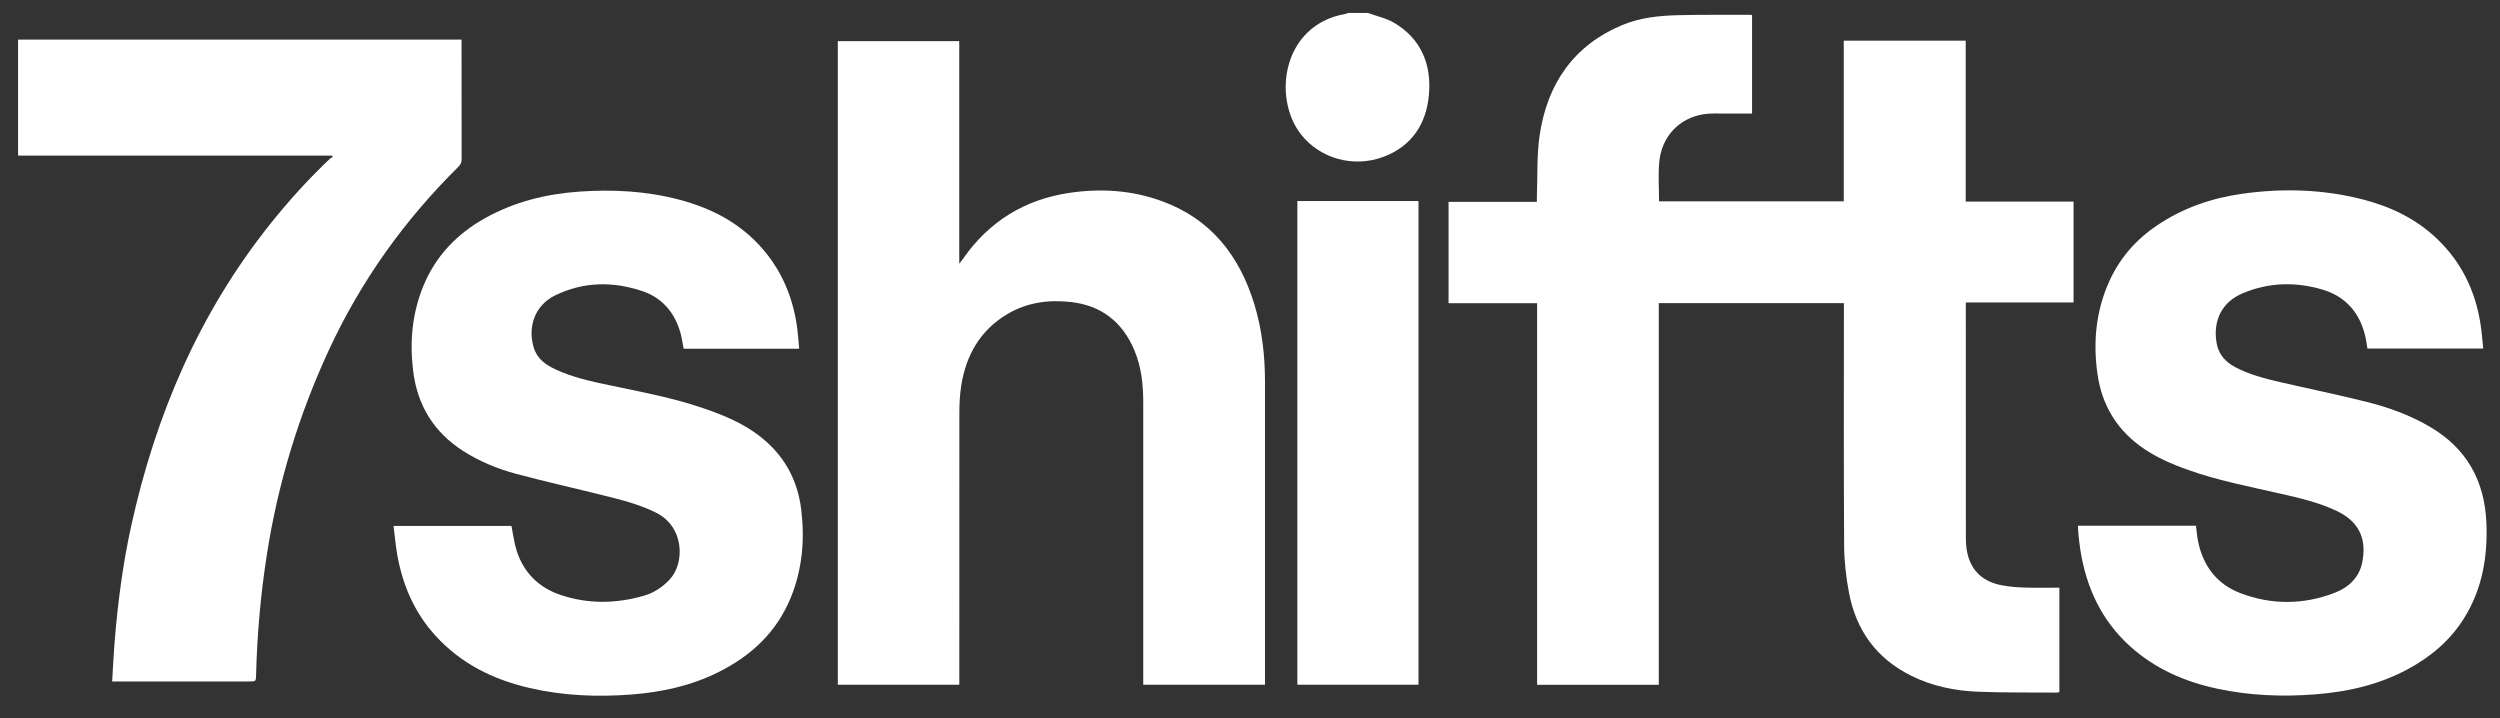
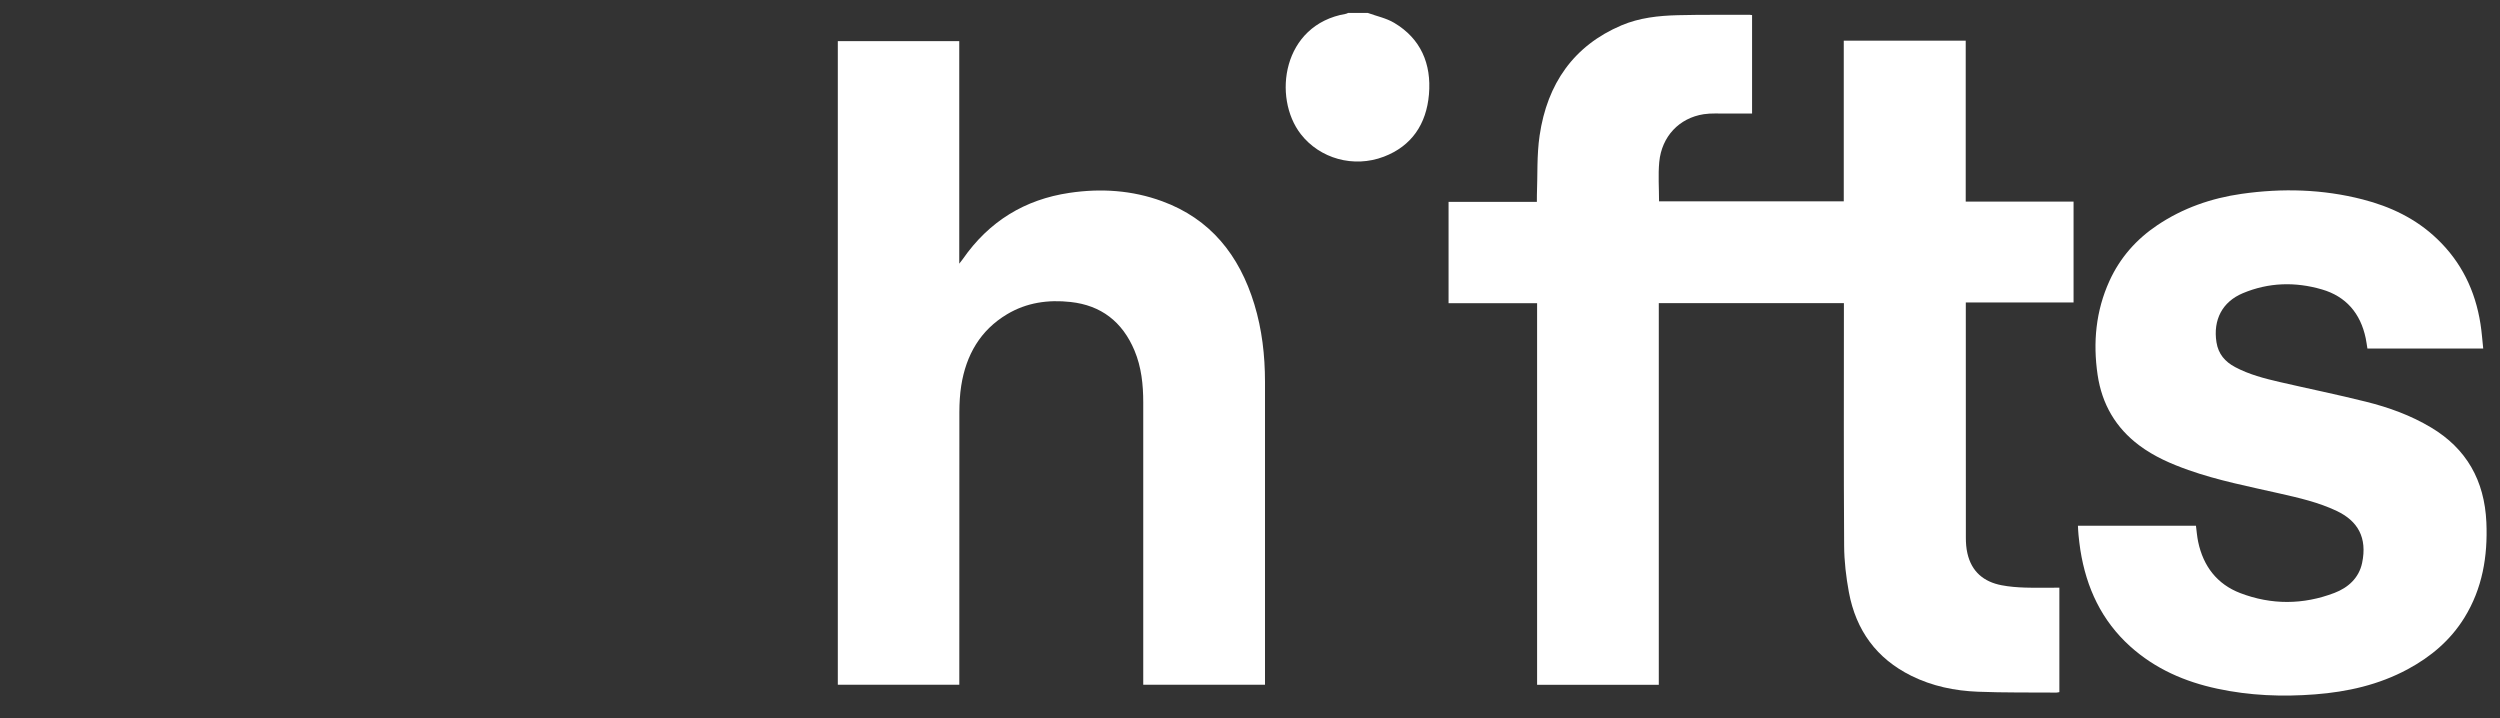
<svg xmlns="http://www.w3.org/2000/svg" width="87" height="25" viewBox="0 0 87 25" fill="none">
  <rect x="0" y="0" width="87" height="25" fill="#333333" stroke="none" />
  <g clip-path="url(#clip0_3435_7155)">
-     <path d="M47.603 0.451C47.909 0.563 48.241 0.63 48.518 0.795C49.441 1.343 49.818 2.218 49.728 3.283C49.64 4.319 49.125 5.083 48.159 5.452C47.104 5.855 45.928 5.518 45.267 4.667C44.28 3.394 44.622 0.858 46.837 0.481C46.863 0.477 46.887 0.461 46.911 0.451C47.142 0.451 47.372 0.451 47.602 0.451L47.603 0.451Z" fill="white" />
+     <path d="M47.603 0.451C47.909 0.563 48.241 0.63 48.518 0.795C49.441 1.343 49.818 2.218 49.728 3.283C49.64 4.319 49.125 5.083 48.159 5.452C47.104 5.855 45.928 5.518 45.267 4.667C44.28 3.394 44.622 0.858 46.837 0.481C46.863 0.477 46.887 0.461 46.911 0.451C47.142 0.451 47.372 0.451 47.602 0.451L47.603 0.451" fill="white" />
    <path d="M68.408 7.015H72.16V10.526H68.41V10.726C68.41 13.389 68.409 16.052 68.412 18.715C68.412 18.894 68.425 19.079 68.465 19.253C68.611 19.902 69.042 20.248 69.653 20.366C69.921 20.418 70.196 20.439 70.469 20.448C70.863 20.461 71.258 20.451 71.666 20.451V24.085C71.636 24.09 71.6 24.102 71.564 24.102C70.653 24.095 69.742 24.108 68.832 24.072C68.029 24.041 67.245 23.881 66.51 23.516C65.313 22.922 64.589 21.945 64.341 20.607C64.243 20.076 64.179 19.53 64.176 18.991C64.159 16.243 64.168 13.495 64.168 10.747V10.549H57.726V23.832H53.491V10.551H50.41V7.024H53.483C53.483 6.939 53.481 6.868 53.484 6.798C53.511 6.103 53.478 5.398 53.579 4.714C53.844 2.91 54.765 1.588 56.43 0.881C57.051 0.618 57.716 0.546 58.38 0.529C59.219 0.508 60.059 0.519 60.899 0.516C60.92 0.516 60.941 0.521 60.972 0.525V3.952C60.675 3.952 60.386 3.949 60.097 3.952C59.828 3.955 59.555 3.934 59.292 3.974C58.437 4.105 57.827 4.748 57.742 5.637C57.7 6.085 57.735 6.54 57.735 7.006H64.163V1.416H68.407V7.015H68.408Z" fill="white" />
    <path d="M39.785 23.828V23.593C39.785 20.398 39.786 17.203 39.785 14.008C39.785 13.387 39.722 12.775 39.48 12.198C39.057 11.191 38.314 10.625 37.256 10.509C36.479 10.424 35.731 10.526 35.047 10.935C34.119 11.489 33.62 12.348 33.451 13.421C33.404 13.722 33.387 14.03 33.386 14.335C33.382 17.422 33.384 20.509 33.384 23.597V23.828H29.156V1.431H33.382V9.176C33.443 9.097 33.476 9.058 33.506 9.015C34.421 7.697 35.669 6.941 37.214 6.712C38.309 6.549 39.394 6.618 40.443 7.003C42.118 7.616 43.128 8.873 43.651 10.588C43.918 11.464 44.021 12.367 44.022 13.284C44.023 16.739 44.022 20.195 44.022 23.651C44.022 23.706 44.022 23.762 44.022 23.828H39.785H39.785Z" fill="white" />
-     <path d="M13.696 18.302H17.798C17.86 18.605 17.894 18.905 17.986 19.185C18.24 19.956 18.773 20.458 19.513 20.706C20.473 21.027 21.446 21.01 22.413 20.73C22.75 20.633 23.04 20.441 23.29 20.183C23.841 19.613 23.825 18.341 22.836 17.844C22.259 17.554 21.642 17.4 21.026 17.246C19.999 16.989 18.965 16.76 17.942 16.484C17.301 16.311 16.684 16.056 16.115 15.692C15.105 15.044 14.524 14.117 14.376 12.897C14.254 11.888 14.344 10.907 14.727 9.966C15.162 8.9 15.911 8.132 16.888 7.587C17.91 7.018 19.011 6.749 20.162 6.668C21.329 6.587 22.486 6.646 23.624 6.945C24.762 7.244 25.78 7.767 26.569 8.696C27.244 9.492 27.618 10.424 27.749 11.466C27.777 11.683 27.79 11.903 27.811 12.135H23.79C23.754 11.951 23.732 11.771 23.684 11.598C23.485 10.879 23.046 10.366 22.36 10.133C21.334 9.786 20.305 9.798 19.316 10.281C18.632 10.615 18.35 11.35 18.574 12.095C18.693 12.49 18.989 12.694 19.326 12.852C19.914 13.128 20.542 13.266 21.17 13.398C22.286 13.633 23.409 13.839 24.493 14.212C25.176 14.447 25.842 14.72 26.426 15.169C27.265 15.814 27.756 16.671 27.884 17.745C28.009 18.786 27.921 19.801 27.527 20.777C27.03 22.006 26.135 22.826 24.996 23.393C24.043 23.868 23.028 24.087 21.982 24.168C20.784 24.261 19.592 24.213 18.416 23.939C17.16 23.645 16.035 23.096 15.143 22.109C14.425 21.315 14.012 20.367 13.825 19.309C13.768 18.982 13.739 18.65 13.695 18.302H13.696Z" fill="white" />
    <path d="M72.312 18.295H76.419C76.444 18.484 76.457 18.671 76.495 18.851C76.675 19.713 77.162 20.332 77.957 20.638C79.044 21.055 80.151 21.049 81.239 20.633C81.709 20.453 82.09 20.119 82.201 19.593C82.388 18.701 82.046 18.128 81.32 17.782C80.684 17.48 80.002 17.325 79.323 17.171C78.259 16.929 77.187 16.722 76.153 16.356C75.55 16.142 74.966 15.889 74.445 15.499C73.63 14.889 73.148 14.068 72.997 13.046C72.831 11.918 72.934 10.822 73.408 9.778C73.78 8.961 74.349 8.324 75.077 7.835C75.971 7.236 76.959 6.896 78.007 6.746C79.422 6.545 80.831 6.582 82.222 6.94C83.187 7.188 84.072 7.606 84.811 8.313C85.652 9.116 86.141 10.112 86.321 11.274C86.365 11.552 86.384 11.834 86.416 12.129H82.386C82.367 12.013 82.351 11.891 82.327 11.772C82.144 10.895 81.634 10.314 80.803 10.072C79.876 9.802 78.948 9.826 78.047 10.205C77.337 10.504 77.011 11.13 77.133 11.91C77.198 12.322 77.433 12.588 77.779 12.773C78.271 13.035 78.803 13.171 79.337 13.295C80.337 13.526 81.342 13.731 82.337 13.98C83.126 14.176 83.893 14.453 84.6 14.876C85.83 15.61 86.462 16.718 86.526 18.18C86.577 19.361 86.387 20.481 85.762 21.494C85.272 22.288 84.588 22.859 83.786 23.291C82.776 23.834 81.69 24.077 80.565 24.164C79.422 24.253 78.285 24.208 77.16 23.966C76.037 23.726 75.004 23.28 74.131 22.494C73.141 21.602 72.603 20.46 72.396 19.136C72.369 18.963 72.35 18.788 72.332 18.614C72.321 18.513 72.319 18.412 72.312 18.295V18.295Z" fill="white" />
-     <path d="M3.903 23.715C3.931 23.254 3.951 22.813 3.986 22.374C4.096 20.996 4.273 19.628 4.571 18.279C5.421 14.423 6.938 10.892 9.385 7.819C10.037 6.999 10.737 6.226 11.495 5.511C11.519 5.489 11.554 5.48 11.583 5.465C11.573 5.448 11.563 5.432 11.553 5.415H0.629V1.378H16.062V1.533C16.062 2.87 16.061 4.207 16.065 5.544C16.065 5.656 16.029 5.728 15.951 5.805C14.079 7.655 12.56 9.772 11.442 12.188C10.396 14.448 9.675 16.814 9.289 19.287C9.072 20.674 8.947 22.072 8.912 23.478C8.906 23.715 8.905 23.715 8.676 23.715C7.162 23.715 5.648 23.715 4.133 23.715H3.904H3.903Z" fill="white" />
-     <path d="M45.148 6.996H49.364V23.828H45.148V6.996Z" fill="white" />
  </g>
  <defs>
    <clipPath id="clip0_3435_7155">
      <rect width="85.906" height="23.761" fill="white" transform="translate(0.629 0.451)" />
    </clipPath>
  </defs>
</svg>